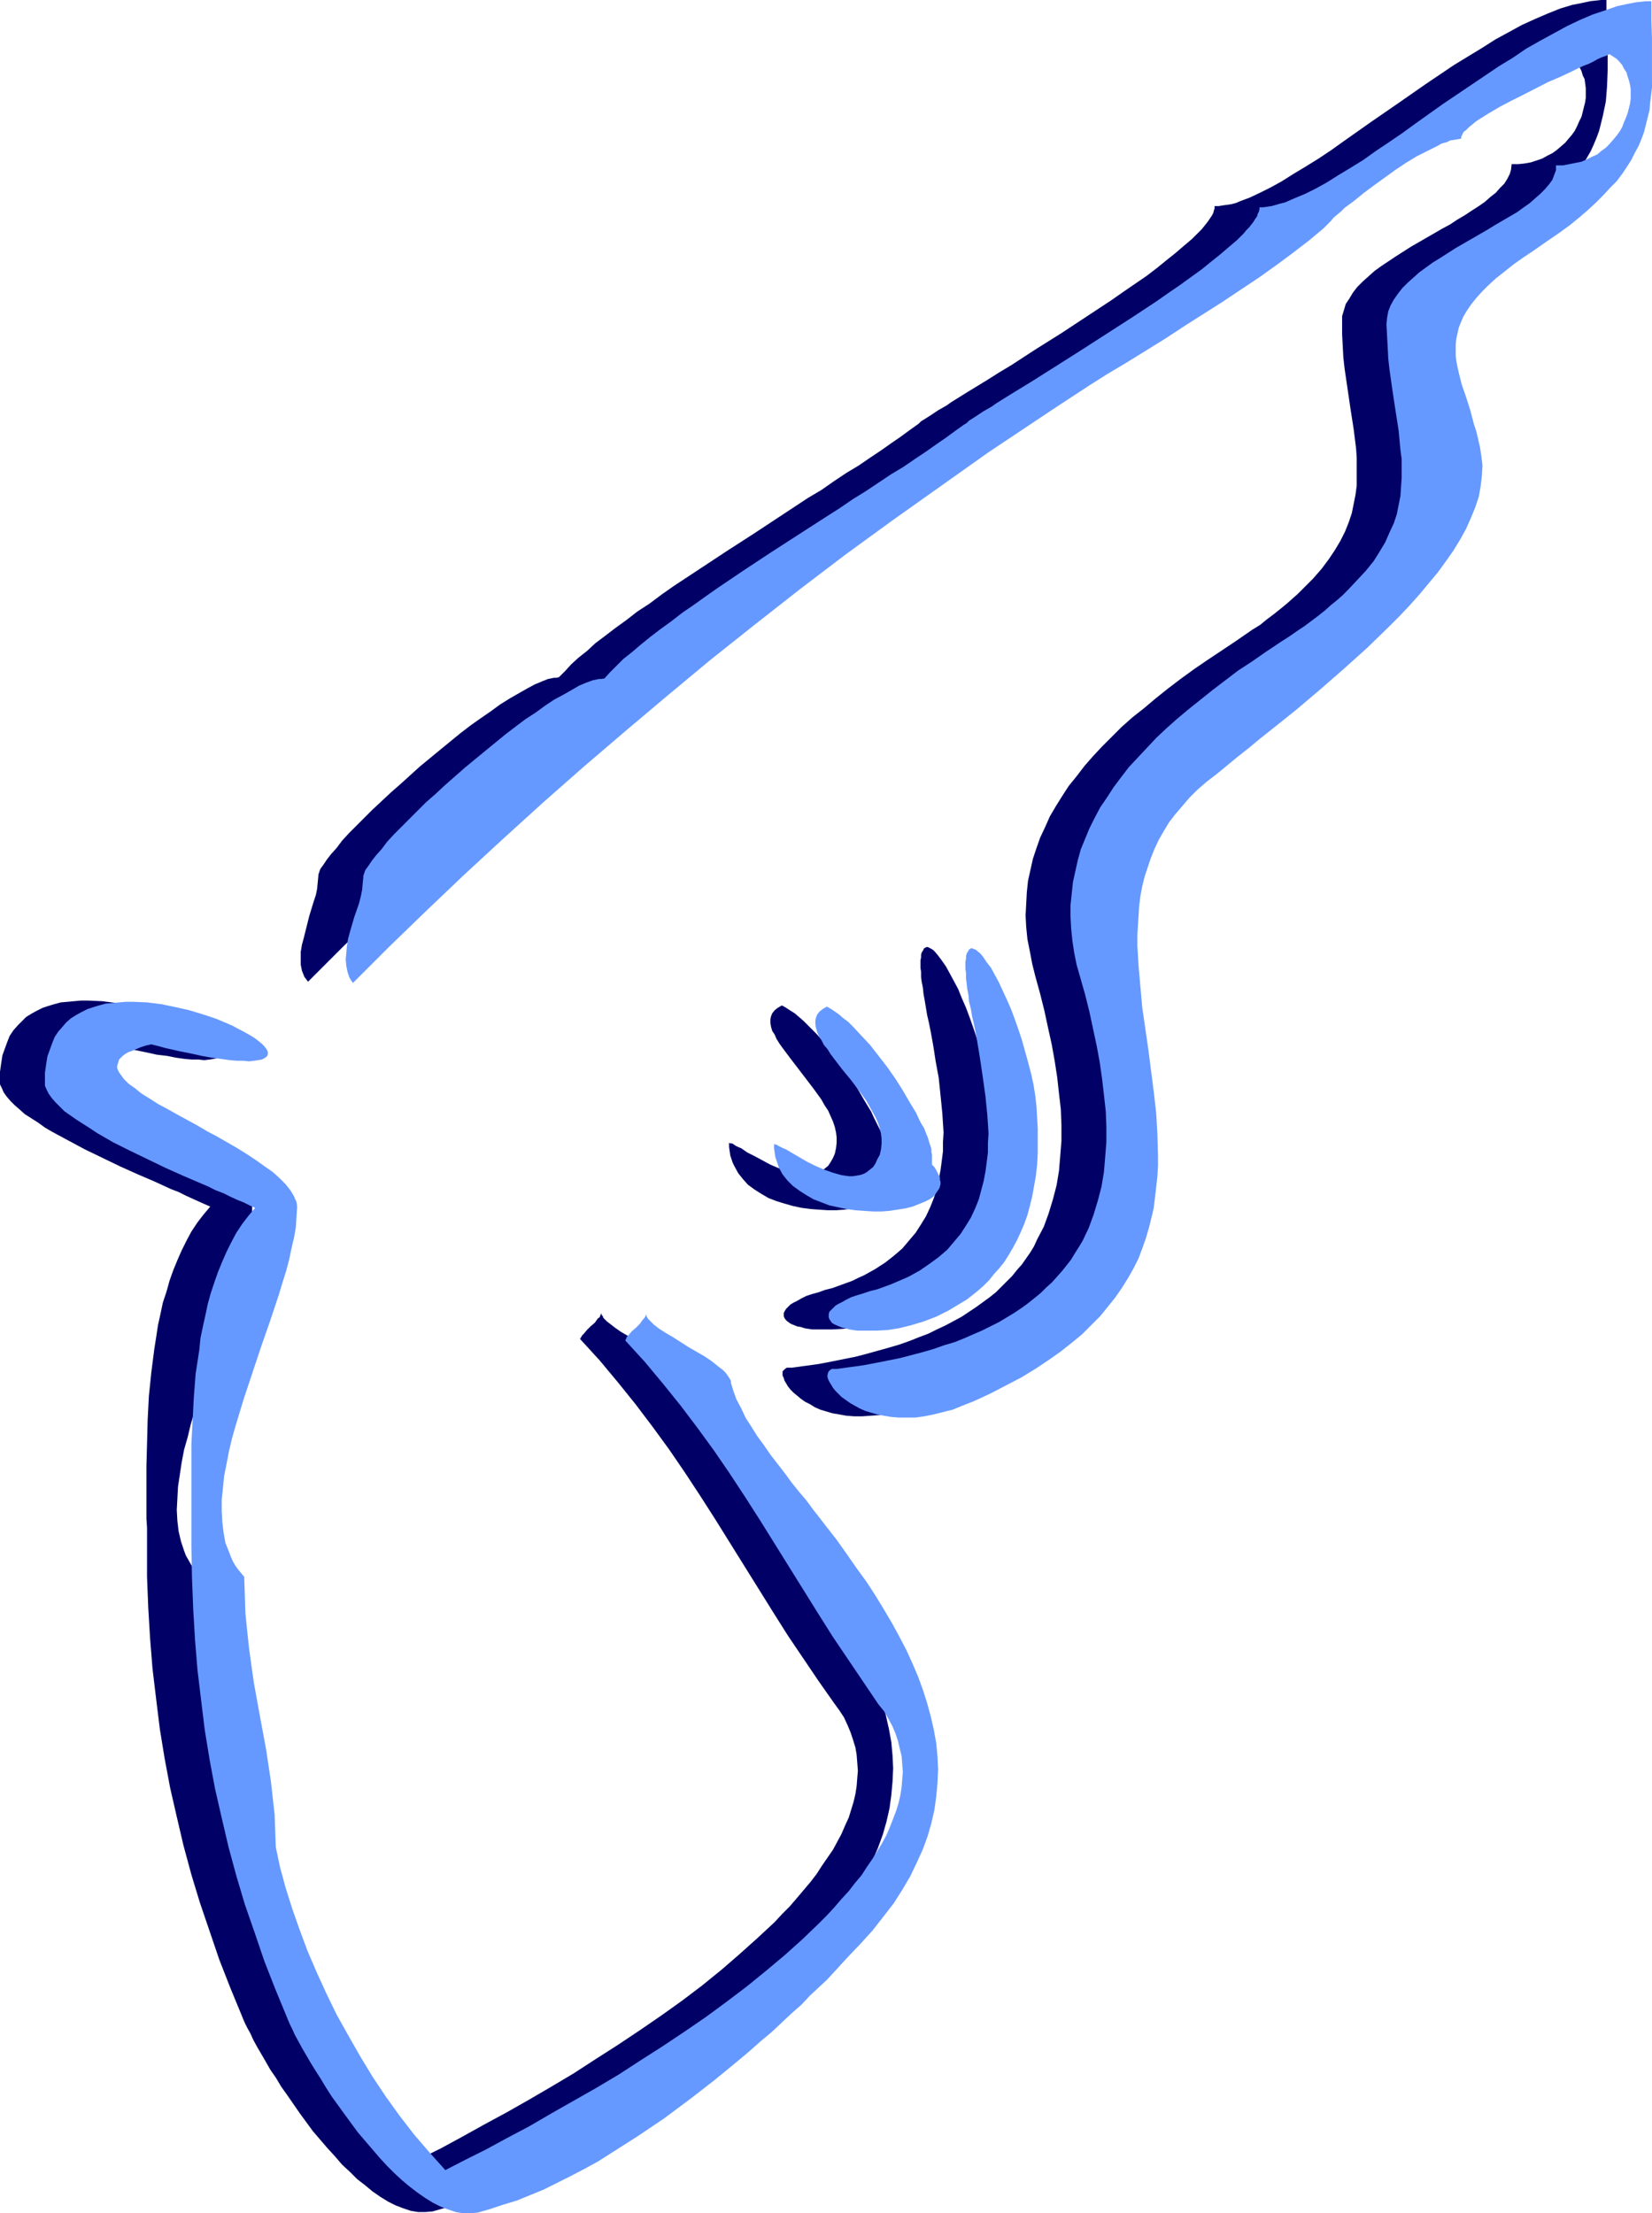
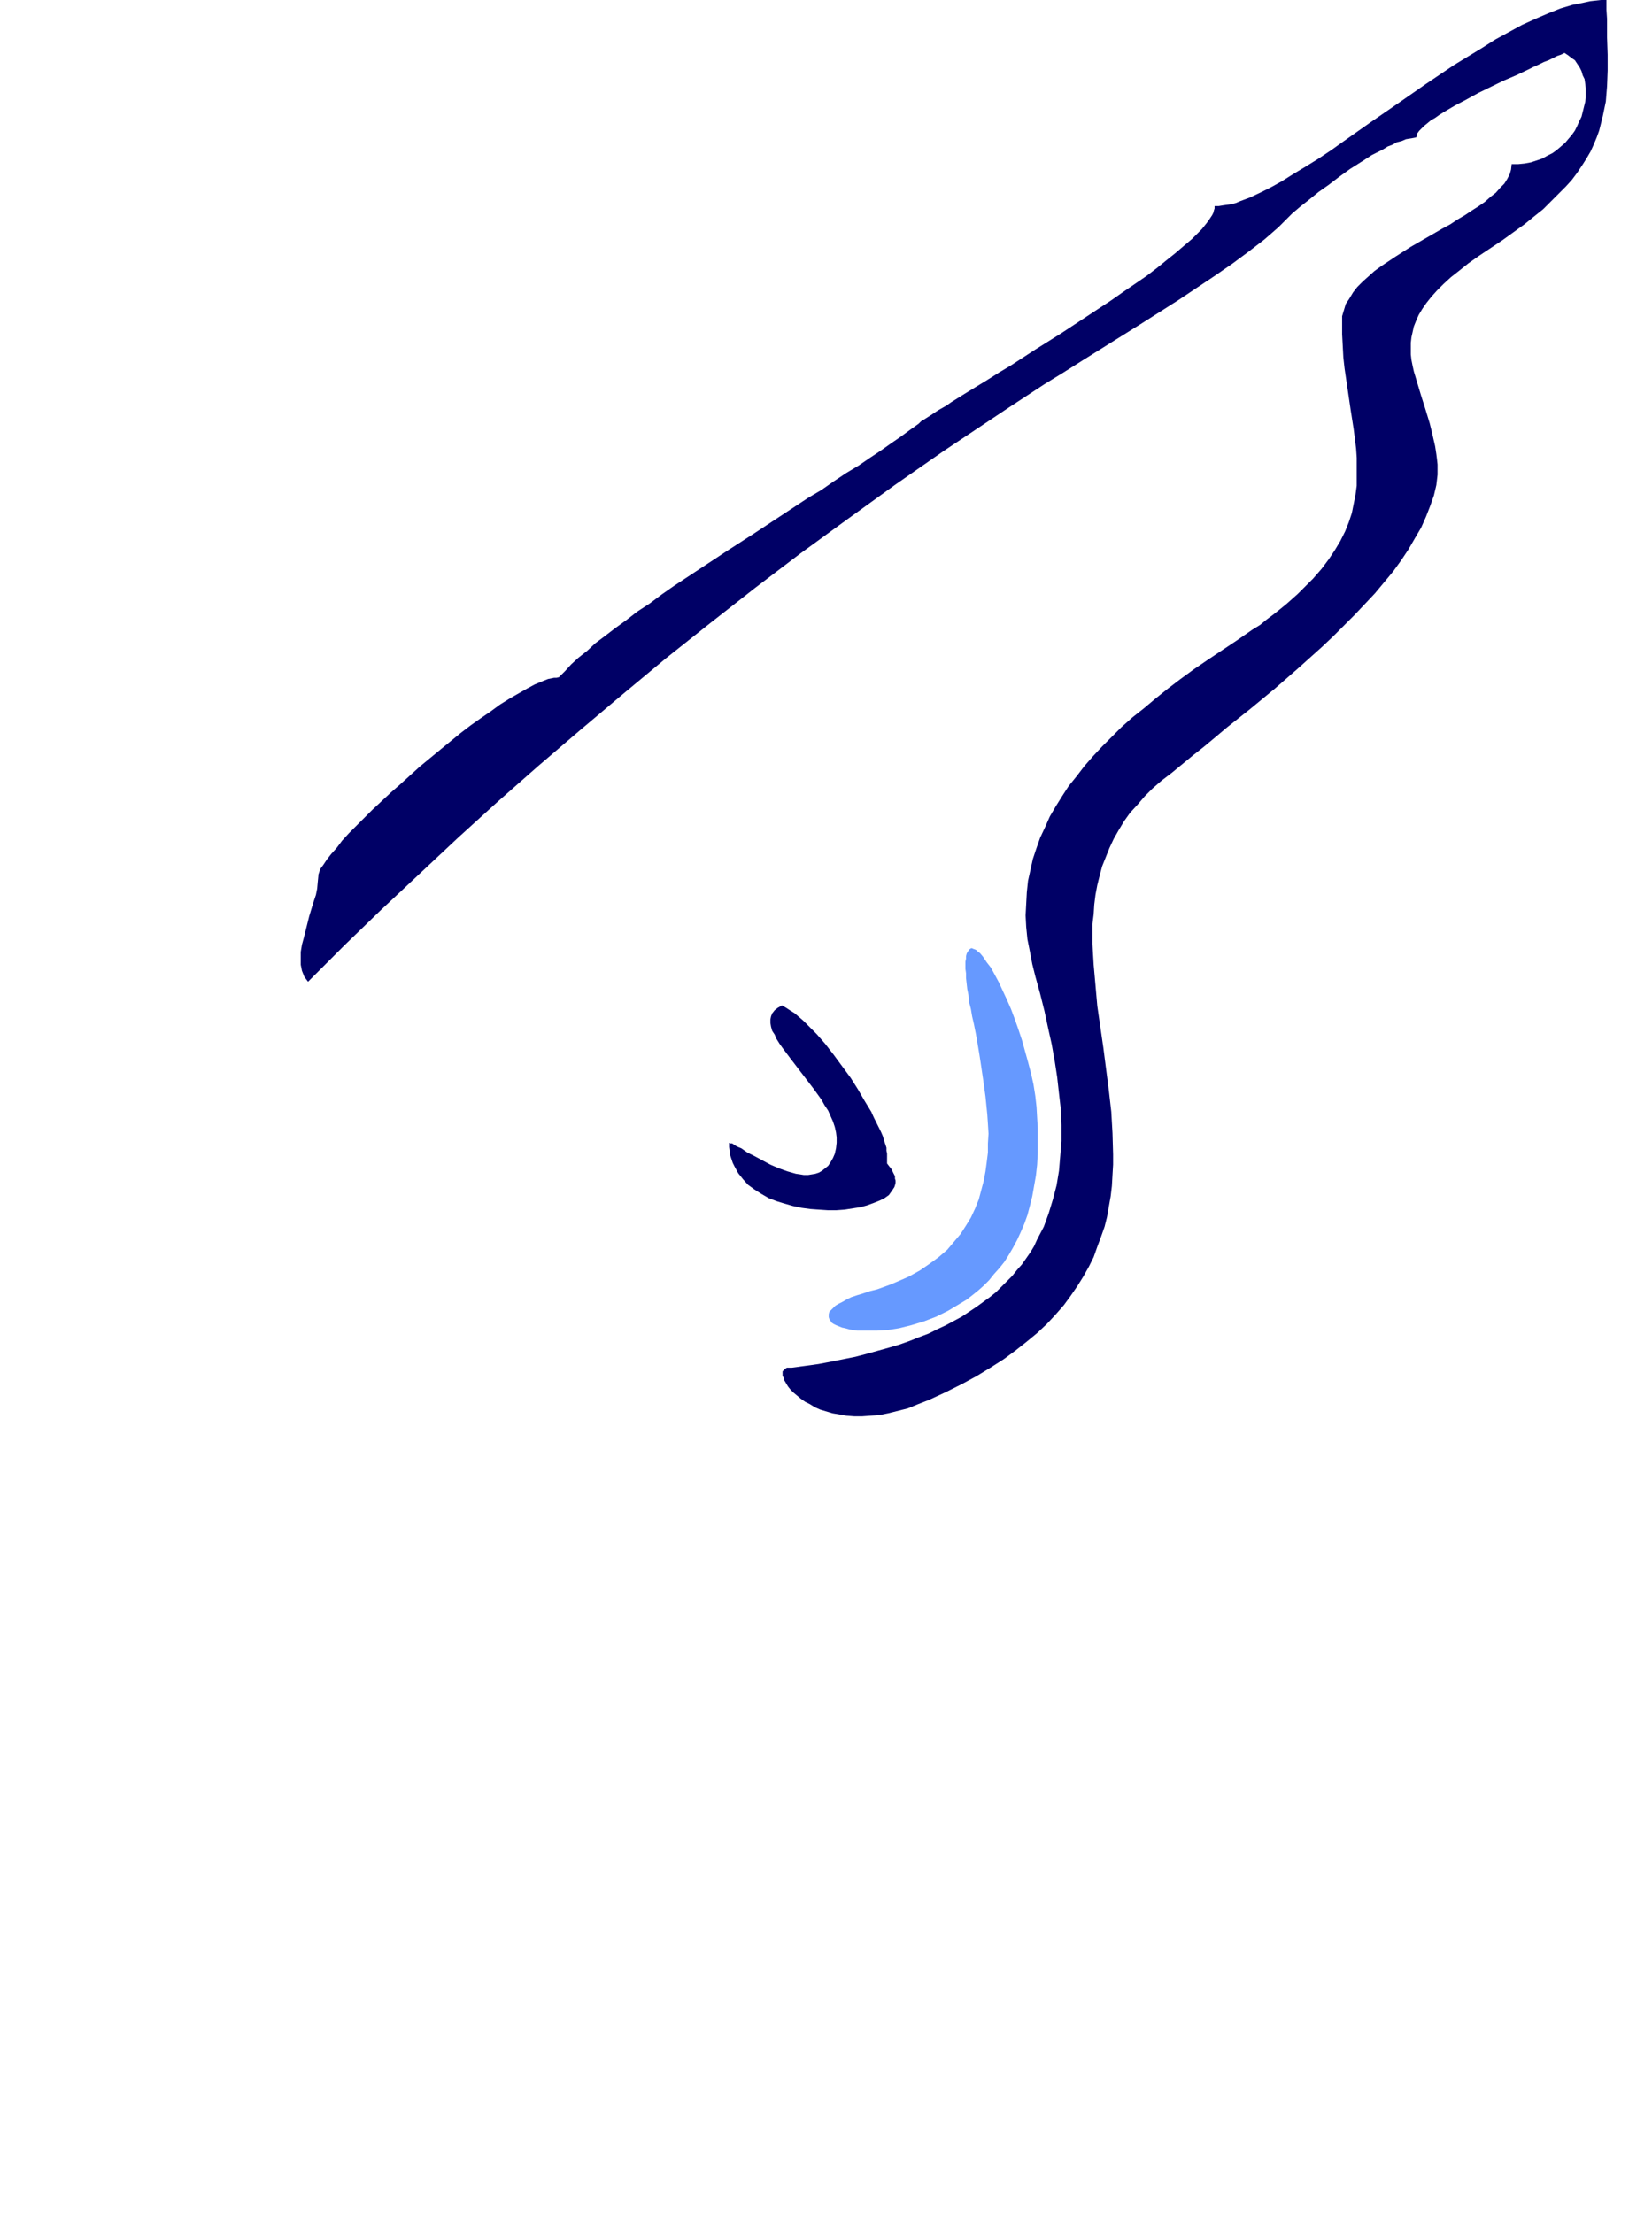
<svg xmlns="http://www.w3.org/2000/svg" xmlns:ns1="http://sodipodi.sourceforge.net/DTD/sodipodi-0.dtd" xmlns:ns2="http://www.inkscape.org/namespaces/inkscape" version="1.0" width="116.227mm" height="155.668mm" id="svg8" ns1:docname="Gun 20.wmf">
  <ns1:namedview id="namedview8" pagecolor="#ffffff" bordercolor="#000000" borderopacity="0.25" ns2:showpageshadow="2" ns2:pageopacity="0.0" ns2:pagecheckerboard="0" ns2:deskcolor="#d1d1d1" ns2:document-units="mm" />
  <defs id="defs1">
    <pattern id="WMFhbasepattern" patternUnits="userSpaceOnUse" width="6" height="6" x="0" y="0" />
  </defs>
  <path style="fill:#000066;fill-opacity:1;fill-rule:evenodd;stroke:none" d="m 148.636,180.013 -0.646,0.162 h -0.646 l -1.616,0.323 -1.616,0.646 -1.939,0.808 -2.1,1.131 -2.262,1.293 -2.262,1.293 -2.585,1.616 -2.423,1.778 -2.585,1.778 -2.747,1.939 -2.747,2.101 -5.332,4.363 -5.493,4.525 -5.17,4.686 -2.585,2.262 -2.423,2.262 -2.423,2.262 -2.262,2.262 -2.1,2.101 -1.939,1.939 -1.777,1.939 -1.454,1.939 -1.454,1.616 -1.131,1.454 -0.969,1.454 -0.485,0.646 -0.323,0.485 -0.162,0.485 -0.162,0.485 -0.162,0.485 v 0.323 l -0.162,1.616 -0.162,1.778 -0.323,1.616 -0.646,1.939 -1.131,3.717 -0.969,3.878 -0.485,1.939 -0.485,1.778 -0.323,1.939 v 1.778 1.616 l 0.323,1.616 0.646,1.616 0.485,0.646 0.485,0.646 9.532,-9.534 9.855,-9.534 10.178,-9.534 10.34,-9.695 10.501,-9.534 10.825,-9.534 11.148,-9.534 11.309,-9.534 11.471,-9.534 11.794,-9.372 11.956,-9.372 12.117,-9.211 12.44,-9.049 12.763,-9.211 12.763,-8.888 13.086,-8.726 4.362,-2.909 4.685,-3.07 4.685,-3.07 5.008,-3.07 4.847,-3.07 5.17,-3.232 5.17,-3.232 5.17,-3.232 10.178,-6.464 4.847,-3.232 4.847,-3.232 4.685,-3.232 4.362,-3.232 4.201,-3.232 3.716,-3.232 0.323,-0.323 0.485,-0.485 0.646,-0.646 0.646,-0.646 0.808,-0.808 0.808,-0.808 0.969,-0.808 1.131,-0.97 2.262,-1.778 2.585,-2.101 2.747,-1.939 2.747,-2.101 2.908,-2.101 3.07,-1.939 2.747,-1.778 2.908,-1.454 1.292,-0.808 1.292,-0.485 1.131,-0.646 1.292,-0.323 1.131,-0.485 0.969,-0.162 0.969,-0.162 0.808,-0.162 0.162,-0.485 0.162,-0.646 0.485,-0.646 0.485,-0.485 0.808,-0.808 0.808,-0.646 0.969,-0.808 1.131,-0.646 1.131,-0.808 1.292,-0.808 2.747,-1.616 3.07,-1.616 3.231,-1.778 6.624,-3.232 3.393,-1.454 3.07,-1.454 1.616,-0.808 1.454,-0.646 1.292,-0.646 1.292,-0.485 1.292,-0.646 0.969,-0.485 0.969,-0.323 0.969,-0.485 0.969,0.646 0.808,0.646 0.969,0.646 0.646,0.97 0.646,0.97 0.485,0.97 0.323,1.131 0.485,0.97 0.162,1.131 0.162,1.293 v 1.293 1.293 l -0.162,1.131 -0.323,1.293 -0.323,1.293 -0.323,1.293 -0.646,1.293 -0.485,1.131 -0.646,1.293 -0.808,1.131 -0.969,1.131 -0.808,0.97 -1.131,0.97 -1.131,0.97 -1.131,0.808 -1.292,0.646 -1.454,0.808 -1.454,0.485 -1.454,0.485 -1.777,0.323 -1.616,0.162 h -1.777 l -0.162,1.454 -0.323,1.131 -0.646,1.293 -0.808,1.293 -1.131,1.131 -1.131,1.293 -1.454,1.131 -1.454,1.293 -1.616,1.131 -1.777,1.131 -1.939,1.293 -1.939,1.131 -1.939,1.293 -2.1,1.131 -4.201,2.424 -4.201,2.424 -4.039,2.585 -1.939,1.293 -1.939,1.293 -1.777,1.293 -1.616,1.454 -1.454,1.293 -1.454,1.454 -1.131,1.454 -0.969,1.616 -0.969,1.454 -0.485,1.616 -0.485,1.616 v 1.778 3.07 l 0.162,3.07 0.162,3.07 0.323,2.909 0.808,5.494 0.808,5.494 0.808,5.171 0.646,5.171 0.162,2.424 v 2.585 2.424 2.424 l -0.323,2.424 -0.485,2.424 -0.485,2.424 -0.808,2.424 -0.969,2.424 -1.292,2.585 -1.454,2.424 -1.616,2.424 -1.939,2.585 -2.262,2.585 -2.585,2.585 -1.454,1.454 -1.454,1.293 -1.454,1.293 -1.777,1.454 -1.616,1.293 -1.939,1.454 -1.777,1.454 -2.1,1.293 -2.1,1.454 -2.1,1.454 -3.877,2.585 -3.877,2.585 -3.554,2.424 -3.554,2.585 -3.393,2.585 -3.231,2.585 -3.07,2.585 -3.07,2.424 -2.908,2.585 -2.585,2.585 -2.585,2.585 -2.423,2.585 -2.262,2.585 -2.1,2.747 -2.1,2.585 -1.777,2.747 -1.616,2.585 -1.616,2.747 -1.292,2.909 -1.292,2.747 -0.969,2.747 -0.969,2.909 -0.646,2.909 -0.646,2.909 -0.323,3.07 -0.162,3.07 -0.162,3.07 0.162,3.07 0.323,3.232 0.646,3.232 0.646,3.393 0.808,3.232 1.292,4.686 1.131,4.525 0.969,4.525 0.969,4.363 0.808,4.525 0.646,4.201 0.485,4.363 0.485,4.201 0.162,4.201 v 4.201 l -0.323,4.04 -0.323,3.878 -0.646,3.878 -0.969,3.717 -1.131,3.717 -1.292,3.555 -1.777,3.393 -0.808,1.778 -0.969,1.616 -1.131,1.616 -1.131,1.616 -1.292,1.454 -1.292,1.616 -1.454,1.454 -1.454,1.454 -1.454,1.454 -1.616,1.293 -1.777,1.293 -1.777,1.293 -1.939,1.293 -1.939,1.293 -2.1,1.131 -2.1,1.131 -2.423,1.131 -2.262,1.131 -2.585,0.97 -2.423,0.97 -2.747,0.97 -2.747,0.808 -2.908,0.808 -2.908,0.808 -3.07,0.808 -3.231,0.646 -3.231,0.646 -3.393,0.646 -3.554,0.485 -3.554,0.485 h -0.808 -0.485 l -0.485,0.323 -0.323,0.323 -0.323,0.323 v 0.485 0.646 l 0.323,0.646 0.162,0.646 0.485,0.808 0.485,0.808 0.646,0.808 0.808,0.808 0.969,0.808 0.969,0.808 1.131,0.808 1.292,0.646 1.292,0.808 1.454,0.646 1.616,0.485 1.616,0.485 1.939,0.323 1.777,0.323 2.1,0.162 h 2.1 l 2.262,-0.162 2.262,-0.162 2.423,-0.485 2.585,-0.646 2.585,-0.646 2.747,-1.131 2.908,-1.131 4.524,-2.101 4.201,-2.101 3.877,-2.101 3.716,-2.262 3.554,-2.262 3.07,-2.262 3.07,-2.424 2.747,-2.262 2.585,-2.424 2.262,-2.424 2.262,-2.585 1.777,-2.424 1.777,-2.585 1.616,-2.585 1.454,-2.585 1.292,-2.585 0.969,-2.747 0.969,-2.585 0.969,-2.747 0.646,-2.585 0.485,-2.747 0.485,-2.747 0.323,-2.747 0.162,-2.909 0.162,-2.747 v -2.747 l -0.162,-5.656 -0.323,-5.656 -0.646,-5.656 -1.454,-11.311 -1.616,-11.15 -0.485,-5.494 -0.485,-5.494 -0.323,-5.494 v -2.585 -2.747 l 0.323,-2.585 0.162,-2.585 0.323,-2.585 0.485,-2.585 0.646,-2.585 0.646,-2.424 0.969,-2.424 0.969,-2.424 1.131,-2.424 1.292,-2.262 1.454,-2.424 1.616,-2.262 1.939,-2.101 1.939,-2.262 2.1,-2.101 2.423,-2.101 2.747,-2.101 2.747,-2.262 2.747,-2.262 3.07,-2.424 2.908,-2.424 3.07,-2.585 6.301,-5.009 6.462,-5.332 6.301,-5.494 6.301,-5.656 2.908,-2.747 2.908,-2.909 2.908,-2.909 2.747,-2.909 2.585,-2.747 2.423,-2.909 2.423,-2.909 2.1,-2.909 1.939,-2.909 1.777,-3.07 1.616,-2.747 1.292,-2.909 1.131,-2.909 0.969,-2.747 0.646,-2.747 0.323,-2.747 v -2.747 l -0.162,-1.454 -0.162,-1.293 -0.323,-2.101 -0.485,-2.101 -0.485,-2.101 -0.485,-1.939 -1.131,-3.717 -1.131,-3.555 -0.969,-3.232 -0.969,-3.232 -0.323,-1.454 -0.323,-1.616 -0.162,-1.454 v -1.454 -1.616 l 0.162,-1.454 0.323,-1.454 0.323,-1.454 0.646,-1.616 0.646,-1.454 0.969,-1.616 1.131,-1.616 1.292,-1.616 1.454,-1.616 1.777,-1.778 1.939,-1.778 2.262,-1.778 2.423,-1.939 2.747,-1.939 2.908,-1.939 3.393,-2.262 2.908,-2.101 2.908,-2.101 2.585,-2.101 2.423,-1.939 2.1,-2.101 1.939,-1.939 1.939,-1.939 1.616,-1.778 1.454,-1.939 1.292,-1.939 1.131,-1.778 1.131,-1.939 0.808,-1.778 0.808,-1.939 0.646,-1.778 0.485,-1.939 0.485,-1.939 0.808,-3.878 0.323,-4.04 0.162,-4.201 V 14.543 L 427.328,9.857 V 5.009 L 427.167,2.585 V 0 h -1.454 l -1.454,0.162 -1.454,0.162 -1.454,0.323 -3.231,0.646 -3.231,0.97 -3.231,1.293 -3.393,1.454 -3.554,1.616 -3.554,1.939 -3.554,1.939 -3.554,2.262 -3.716,2.262 -3.716,2.262 -7.432,5.009 -7.432,5.171 -7.27,5.009 -7.109,5.009 -3.393,2.424 -3.393,2.262 -3.393,2.101 -3.231,1.939 -3.07,1.939 -2.908,1.616 -2.908,1.454 -2.747,1.293 -2.585,0.97 -1.131,0.485 -1.292,0.323 -1.131,0.162 -1.131,0.162 -0.969,0.162 h -1.131 v 0.646 l -0.162,0.485 -0.162,0.646 -0.323,0.646 -0.969,1.454 -0.485,0.646 -0.646,0.808 -0.646,0.808 -0.808,0.808 -1.777,1.778 -2.1,1.778 -2.262,1.939 -2.423,1.939 -2.585,2.101 -2.747,2.101 -3.07,2.101 -3.07,2.101 -3.231,2.262 -6.624,4.363 -6.624,4.363 -6.947,4.363 -6.462,4.201 -3.231,1.939 -3.07,1.939 -2.908,1.778 -2.908,1.778 -2.585,1.616 -1.292,0.808 -1.131,0.808 -2.262,1.293 -1.939,1.293 -1.777,1.131 -0.808,0.485 -0.646,0.646 -2.262,1.616 -2.423,1.778 -2.585,1.778 -2.747,1.939 -2.908,1.939 -3.07,2.101 -3.231,1.939 -3.393,2.262 -3.231,2.262 -3.554,2.101 -7.109,4.686 -7.109,4.686 -7.27,4.686 -7.109,4.686 -7.109,4.686 -3.231,2.262 -3.231,2.424 -3.231,2.101 -2.908,2.262 -2.908,2.101 -2.747,2.101 -2.585,1.939 -2.262,2.101 -2.262,1.778 -1.939,1.778 -1.616,1.778 z" id="path1" />
-   <path style="fill:#000066;fill-opacity:1;fill-rule:evenodd;stroke:none" d="m 39.098,410.926 v 8.241 l 0.323,8.241 0.485,8.08 0.646,8.08 0.969,8.08 0.969,7.918 1.292,7.918 1.454,7.756 1.777,7.756 1.777,7.595 2.1,7.756 2.262,7.433 2.585,7.595 2.585,7.595 2.908,7.433 3.07,7.433 0.323,0.808 0.485,1.131 0.646,1.293 0.808,1.454 0.808,1.778 0.969,1.778 1.131,1.939 1.131,1.939 1.292,2.262 1.454,2.101 1.454,2.424 1.616,2.262 3.231,4.686 3.554,4.848 3.877,4.525 1.939,2.101 1.939,2.262 2.1,1.939 1.939,1.939 2.1,1.616 1.939,1.616 2.1,1.454 2.1,1.293 1.939,0.97 2.1,0.808 1.939,0.646 1.939,0.323 h 1.939 l 1.939,-0.162 3.393,-0.97 3.554,-1.131 3.393,-1.131 3.716,-1.454 3.554,-1.454 3.554,-1.778 3.554,-1.778 3.716,-1.939 3.554,-1.939 3.554,-2.262 3.554,-2.262 3.554,-2.262 6.947,-4.686 6.947,-5.171 6.624,-5.009 6.139,-5.171 3.07,-2.585 2.908,-2.585 2.908,-2.424 2.747,-2.585 2.585,-2.424 2.585,-2.262 2.423,-2.424 2.262,-2.101 1.939,-2.101 2.1,-2.101 1.777,-1.939 1.616,-1.778 3.554,-3.717 3.231,-3.555 2.908,-3.717 2.747,-3.555 2.262,-3.555 2.1,-3.555 1.777,-3.555 1.616,-3.717 1.292,-3.555 0.969,-3.393 0.808,-3.555 0.485,-3.555 0.323,-3.555 0.162,-3.555 -0.162,-3.393 -0.323,-3.555 -0.646,-3.555 -0.808,-3.555 -0.808,-3.393 -1.292,-3.717 -1.292,-3.393 -1.454,-3.555 -1.616,-3.717 -1.939,-3.555 -1.939,-3.555 -2.1,-3.555 -2.262,-3.717 -2.423,-3.717 -2.423,-3.555 -2.747,-3.717 -2.747,-3.717 -2.747,-3.878 -1.616,-2.101 -1.777,-2.262 -1.939,-2.424 -1.777,-2.262 -3.877,-4.848 -3.877,-5.009 -1.777,-2.585 -1.616,-2.424 -1.616,-2.585 -1.454,-2.424 -1.454,-2.262 -0.969,-2.262 -0.969,-2.262 -0.646,-2.262 v -0.485 l -0.323,-0.485 -0.162,-0.646 -0.485,-0.485 -0.485,-0.646 -0.646,-0.646 -1.454,-1.131 -1.616,-1.293 -1.939,-1.293 -4.201,-2.424 -4.039,-2.585 -1.939,-1.131 -1.616,-1.131 -1.454,-1.131 -0.646,-0.485 -0.485,-0.485 -0.485,-0.485 -0.162,-0.485 -0.323,-0.323 v -0.485 l -0.162,0.323 -0.162,0.323 -0.162,0.485 -0.485,0.323 -0.808,1.131 -1.131,0.97 -0.969,0.97 -0.808,0.97 -0.485,0.485 -0.162,0.323 -0.323,0.485 v 0.162 l 5.17,5.656 4.847,5.817 4.685,5.817 4.524,5.979 4.362,5.979 4.201,6.14 4.039,6.14 4.039,6.302 7.755,12.443 7.755,12.443 3.877,6.14 4.039,5.979 4.039,5.979 4.201,5.979 1.292,1.778 1.292,1.939 0.969,2.101 0.808,1.939 0.646,1.939 0.646,2.101 0.323,1.939 0.162,2.101 0.162,2.101 -0.162,1.939 -0.162,2.101 -0.323,2.101 -0.485,2.101 -0.646,2.101 -0.646,2.101 -0.969,2.101 -0.969,2.262 -1.131,2.101 -1.131,2.101 -1.454,2.101 -1.454,2.101 -1.454,2.262 -1.616,2.101 -1.777,2.101 -1.777,2.101 -1.939,2.262 -2.1,2.101 -1.939,2.101 -4.524,4.201 -4.685,4.201 -4.847,4.201 -5.17,4.201 -5.332,4.04 -5.655,4.04 -5.655,3.878 -5.816,3.878 -5.816,3.717 -5.978,3.878 -5.978,3.555 -5.816,3.393 -5.978,3.393 -5.978,3.232 -5.816,3.232 -5.655,3.07 -5.493,2.747 -5.332,2.747 -4.201,-4.686 -4.039,-4.686 -3.877,-5.009 -3.716,-5.171 -3.393,-5.332 -3.393,-5.333 -3.231,-5.656 -3.07,-5.494 -2.747,-5.656 -2.585,-5.656 -2.423,-5.656 -2.1,-5.656 -1.939,-5.494 -1.777,-5.656 -1.454,-5.333 -1.131,-5.332 -0.162,-4.363 -0.162,-4.363 -0.485,-4.363 -0.485,-4.363 -1.292,-8.564 -1.616,-8.726 -1.454,-8.888 -0.808,-4.525 -0.646,-4.686 -0.485,-4.525 -0.323,-4.848 -0.323,-4.848 -0.162,-4.848 -0.808,-0.97 -0.808,-0.97 -0.646,-1.131 -0.646,-1.131 -0.646,-1.131 -0.485,-1.293 -0.808,-2.424 -0.646,-2.747 -0.323,-2.747 -0.162,-2.909 0.162,-3.07 0.162,-3.07 0.485,-3.232 0.485,-3.232 0.646,-3.393 0.969,-3.393 0.808,-3.393 2.1,-6.948 4.685,-14.058 2.423,-6.948 1.131,-3.393 1.131,-3.393 0.969,-3.232 0.969,-3.07 0.808,-3.07 0.808,-3.07 0.485,-2.909 0.485,-2.747 0.323,-2.424 v -2.585 -0.808 l -0.162,-0.808 -0.162,-0.646 -0.485,-0.808 -0.485,-0.808 -0.485,-0.808 -1.292,-1.616 -1.616,-1.616 -1.777,-1.616 -2.1,-1.454 -2.262,-1.616 -2.423,-1.616 -2.585,-1.616 -5.332,-3.07 -2.747,-1.454 -2.747,-1.616 -5.493,-2.909 -2.423,-1.454 -2.423,-1.293 -2.262,-1.454 -2.1,-1.293 -1.939,-1.454 -1.454,-1.131 -1.292,-1.293 -0.485,-0.646 -0.485,-0.646 -0.323,-0.485 -0.323,-0.646 -0.162,-0.646 v -0.485 l 0.162,-0.485 0.162,-0.485 0.162,-0.646 0.485,-0.485 0.485,-0.485 0.646,-0.485 0.808,-0.485 0.969,-0.323 1.131,-0.485 1.131,-0.485 1.454,-0.485 1.454,-0.323 1.939,0.485 1.777,0.485 3.554,0.808 3.231,0.646 2.908,0.646 2.747,0.323 2.423,0.485 2.262,0.323 1.939,0.162 h 1.777 l 1.454,0.162 1.454,-0.162 0.969,-0.162 0.969,-0.162 0.646,-0.323 0.485,-0.323 0.323,-0.323 0.162,-0.485 v -0.485 l -0.162,-0.485 -0.323,-0.485 -0.485,-0.646 -0.646,-0.646 -0.646,-0.646 -0.969,-0.646 -0.969,-0.646 -1.131,-0.646 -1.131,-0.646 -1.292,-0.646 -1.454,-0.808 -1.454,-0.646 -3.07,-1.293 -3.393,-1.131 -3.554,-1.131 -3.877,-0.808 -3.716,-0.808 -3.877,-0.485 -3.716,-0.162 h -1.939 l -1.777,0.162 -1.777,0.162 -1.777,0.162 -1.777,0.485 -1.616,0.485 -1.454,0.485 -1.616,0.808 -1.454,0.808 -1.292,0.808 -1.131,1.131 -1.131,1.131 -1.131,1.293 -0.969,1.454 -0.646,1.616 -0.646,1.778 -0.646,1.778 -0.323,2.101 L 0,284.885 v 2.262 1.131 l 0.485,0.97 0.485,1.131 0.808,1.131 0.969,1.131 1.131,1.131 1.292,1.131 1.454,1.293 1.777,1.131 1.777,1.131 1.777,1.293 1.939,1.131 4.201,2.262 4.524,2.424 4.685,2.262 4.685,2.262 4.685,2.101 4.524,1.939 2.1,0.97 2.1,0.97 2.1,0.808 1.939,0.97 1.777,0.808 1.777,0.808 1.454,0.646 1.454,0.646 -1.777,2.101 -1.616,2.101 -1.616,2.424 -1.292,2.424 -1.292,2.585 -1.131,2.585 -1.131,2.747 -0.969,2.747 -0.808,2.909 -0.969,2.909 -0.646,3.07 -0.646,2.909 -0.485,3.232 -0.485,3.07 -0.808,6.302 -0.646,6.302 -0.323,6.302 -0.162,6.302 -0.162,5.979 v 8.564 2.747 2.585 l 0.162,2.424 z" id="path2" />
  <path style="fill:#000066;fill-opacity:1;fill-rule:evenodd;stroke:none" d="m 235.879,306.7 -0.162,-0.808 v -0.808 l -0.323,-0.97 -0.323,-0.97 -0.323,-1.131 -0.485,-1.131 -0.646,-1.293 -0.646,-1.293 -0.646,-1.293 -0.646,-1.454 -1.777,-2.909 -1.777,-3.07 -1.939,-3.07 -2.262,-3.07 -2.262,-3.07 -2.262,-2.909 -2.262,-2.585 -2.423,-2.424 -1.131,-1.131 -1.131,-0.97 -1.131,-0.97 -1.292,-0.808 -0.969,-0.646 -1.131,-0.646 -1.131,0.646 -0.808,0.646 -0.646,0.808 -0.323,0.808 -0.162,0.808 v 0.97 l 0.162,0.97 0.323,1.131 0.646,0.97 0.485,1.131 0.808,1.293 0.808,1.131 0.969,1.293 0.969,1.293 2.1,2.747 2.1,2.747 2.1,2.747 2.1,2.909 0.808,1.454 0.969,1.454 0.646,1.454 0.646,1.454 0.485,1.454 0.323,1.454 0.162,1.293 v 1.454 l -0.162,1.454 -0.323,1.454 -0.485,1.131 -0.646,1.131 -0.646,0.97 -0.808,0.646 -0.808,0.646 -0.808,0.485 -0.969,0.323 -0.969,0.162 -0.969,0.162 h -1.131 l -0.969,-0.162 -1.131,-0.162 -2.262,-0.646 -2.262,-0.808 -2.262,-0.97 -2.1,-1.131 -2.1,-1.131 -1.939,-0.97 -1.616,-1.131 -0.808,-0.323 -0.646,-0.323 -0.485,-0.323 -0.485,-0.323 h -0.485 l -0.323,-0.162 v 1.131 l 0.162,1.131 0.162,1.131 0.323,0.97 0.323,0.97 0.485,0.97 0.969,1.778 1.292,1.616 1.292,1.454 1.777,1.293 1.777,1.131 1.939,1.131 2.1,0.808 2.1,0.646 2.262,0.646 2.262,0.485 2.423,0.323 2.262,0.162 2.423,0.162 h 2.1 l 2.262,-0.162 2.1,-0.323 2.1,-0.323 1.777,-0.485 1.777,-0.646 1.616,-0.646 1.292,-0.646 1.131,-0.808 0.808,-1.131 0.646,-0.97 0.162,-0.485 0.162,-0.646 v -0.646 l -0.162,-0.485 v -0.646 l -0.323,-0.646 -0.323,-0.646 -0.323,-0.646 -0.646,-0.808 -0.485,-0.646 z" id="path3" />
-   <path style="fill:#000066;fill-opacity:1;fill-rule:evenodd;stroke:none" d="m 263.99,299.59 v -2.747 l -0.323,-2.909 -0.323,-2.909 -0.485,-3.07 -0.646,-2.909 -0.646,-3.07 -0.808,-2.909 -0.969,-2.909 -0.969,-2.909 -0.969,-2.747 -0.969,-2.585 -1.131,-2.585 -0.969,-2.424 -1.131,-2.101 -1.131,-2.101 -0.969,-1.778 -1.131,-1.616 -0.969,-1.293 -0.808,-0.97 -0.485,-0.485 -0.485,-0.323 -0.323,-0.162 -0.323,-0.162 -0.323,-0.162 h -0.323 l -0.323,0.162 -0.323,0.162 -0.162,0.323 -0.162,0.323 -0.323,0.485 -0.162,0.646 v 0.646 l -0.162,0.808 v 0.97 0.97 l 0.162,1.131 v 1.293 l 0.162,1.293 0.323,1.616 0.162,1.616 0.323,1.778 0.323,1.939 0.323,1.939 0.485,2.101 0.485,2.424 0.323,1.778 0.323,1.778 0.323,2.101 0.323,2.101 0.808,4.363 0.485,4.686 0.485,4.848 0.162,2.585 0.162,2.424 -0.162,2.585 v 2.424 l -0.323,2.585 -0.323,2.424 -0.485,2.585 -0.485,2.424 -0.808,2.424 -0.969,2.424 -1.131,2.424 -1.292,2.101 -1.454,2.262 -1.777,2.101 -1.777,2.101 -2.262,1.939 -2.262,1.778 -2.747,1.778 -2.908,1.616 -1.454,0.646 -1.616,0.808 -1.777,0.646 -1.777,0.646 -1.777,0.646 -1.939,0.485 -1.777,0.646 -1.777,0.485 -1.454,0.485 -1.292,0.646 -1.131,0.646 -0.969,0.485 -0.808,0.485 -0.646,0.646 -0.485,0.485 -0.323,0.485 -0.323,0.646 v 0.485 0.323 l 0.162,0.485 0.323,0.485 0.323,0.323 0.646,0.485 0.485,0.323 0.808,0.323 0.808,0.323 0.969,0.162 0.969,0.323 0.969,0.162 1.131,0.162 h 1.292 1.292 2.747 l 2.908,-0.162 3.07,-0.485 3.07,-0.808 3.231,-0.97 3.393,-1.293 3.231,-1.616 1.616,-0.97 1.616,-0.97 1.616,-0.97 1.616,-1.131 1.454,-1.293 1.454,-1.293 1.454,-1.454 1.454,-1.616 1.292,-1.616 1.292,-1.616 1.131,-1.778 1.292,-1.939 0.969,-2.101 1.131,-2.101 0.808,-2.262 0.808,-2.262 0.646,-2.585 0.808,-2.424 0.485,-2.747 0.323,-2.747 0.323,-2.909 0.162,-3.232 v -3.07 z" id="path4" />
-   <path style="fill:#6699ff;fill-opacity:1;fill-rule:evenodd;stroke:none" d="m 160.753,180.336 -0.808,0.162 h -0.646 l -1.616,0.323 -1.777,0.646 -1.939,0.808 -1.939,1.131 -2.262,1.293 -2.423,1.293 -2.423,1.616 -2.423,1.778 -2.747,1.778 -2.585,1.939 -2.747,2.101 -5.332,4.363 -5.493,4.525 -5.332,4.686 -2.423,2.262 -2.585,2.262 -2.262,2.262 -2.262,2.262 -2.1,2.101 -1.939,1.939 -1.777,1.939 -1.454,1.939 -1.454,1.616 -1.131,1.454 -0.969,1.454 -0.485,0.646 -0.323,0.485 -0.162,0.485 -0.162,0.485 -0.162,0.485 v 0.323 l -0.162,1.616 -0.162,1.778 -0.323,1.616 -0.485,1.939 -1.292,3.717 -1.131,3.878 -0.485,1.778 -0.323,1.939 -0.162,1.939 -0.162,1.616 0.162,1.778 0.323,1.616 0.485,1.454 0.485,0.808 0.485,0.646 9.532,-9.534 9.855,-9.534 10.178,-9.695 10.34,-9.534 10.501,-9.534 10.825,-9.534 11.148,-9.534 11.309,-9.534 11.471,-9.534 11.794,-9.372 11.956,-9.372 12.117,-9.211 12.44,-9.049 12.763,-9.049 12.763,-9.049 13.086,-8.726 4.362,-2.909 4.685,-3.07 4.685,-3.07 4.847,-3.07 5.17,-3.07 10.178,-6.302 5.17,-3.393 10.178,-6.464 4.847,-3.232 4.847,-3.232 4.524,-3.232 4.362,-3.232 4.201,-3.232 3.877,-3.232 0.323,-0.323 0.485,-0.485 0.646,-0.646 0.646,-0.646 0.646,-0.808 0.969,-0.808 0.969,-0.808 0.969,-0.97 2.423,-1.778 2.585,-2.101 2.585,-1.939 2.908,-2.101 2.908,-2.101 2.908,-1.939 2.908,-1.778 2.908,-1.454 1.292,-0.646 1.292,-0.646 1.131,-0.646 1.292,-0.323 0.969,-0.485 1.131,-0.162 0.969,-0.162 0.808,-0.162 v -0.485 l 0.323,-0.646 0.323,-0.646 0.646,-0.485 0.808,-0.808 0.808,-0.646 0.969,-0.808 0.969,-0.646 1.292,-0.808 1.292,-0.808 2.747,-1.616 3.07,-1.616 3.231,-1.616 6.624,-3.393 3.393,-1.454 3.07,-1.454 1.616,-0.808 1.454,-0.646 1.292,-0.485 1.292,-0.646 1.131,-0.646 1.131,-0.485 0.969,-0.323 0.969,-0.485 0.969,0.646 0.969,0.646 0.646,0.646 0.808,0.97 0.485,0.97 0.646,0.97 0.323,1.131 0.323,0.97 0.323,1.293 0.162,1.131 v 1.131 1.293 l -0.162,1.293 -0.323,1.293 -0.323,1.293 -0.485,1.293 -0.485,1.131 -0.485,1.293 -0.646,1.131 -0.808,1.131 -0.969,1.131 -0.969,1.131 -0.969,0.97 -1.131,0.808 -1.131,0.97 -1.454,0.646 -1.292,0.646 -1.454,0.646 -1.616,0.323 -1.616,0.323 -1.616,0.323 h -1.939 v 1.293 l -0.485,1.293 -0.485,1.293 -0.969,1.293 -0.969,1.131 -1.292,1.293 -1.292,1.131 -1.454,1.293 -1.616,1.131 -1.777,1.293 -1.939,1.131 -1.939,1.131 -1.939,1.131 -2.1,1.293 -4.201,2.424 -4.201,2.424 -4.039,2.585 -2.1,1.293 -1.777,1.293 -1.777,1.293 -1.616,1.454 -1.454,1.293 -1.454,1.454 -1.131,1.454 -1.131,1.616 -0.808,1.454 -0.646,1.616 -0.323,1.778 -0.162,1.616 0.162,3.07 0.162,3.07 0.162,3.07 0.323,2.909 0.808,5.656 0.808,5.333 0.808,5.171 0.485,5.171 0.323,2.424 v 2.585 2.424 l -0.162,2.424 -0.162,2.424 -0.485,2.424 -0.485,2.424 -0.808,2.424 -1.131,2.424 -1.131,2.585 -1.454,2.424 -1.616,2.585 -2.1,2.585 -2.262,2.424 -2.423,2.585 -1.454,1.454 -1.454,1.293 -1.616,1.293 -1.616,1.454 -1.616,1.293 -1.939,1.454 -1.939,1.454 -1.939,1.293 -2.1,1.454 -2.262,1.454 -3.877,2.585 -3.716,2.585 -3.716,2.424 -3.393,2.585 -3.393,2.585 -3.231,2.585 -3.231,2.585 -2.908,2.424 -2.908,2.585 -2.747,2.585 -2.423,2.585 -2.423,2.585 -2.423,2.585 -2.1,2.747 -1.939,2.585 -1.777,2.747 -1.777,2.585 -1.454,2.747 -1.454,2.909 -1.131,2.747 -1.131,2.747 -0.808,2.909 -0.646,2.909 -0.646,2.909 -0.323,3.07 -0.323,3.07 v 3.07 l 0.162,3.07 0.323,3.232 0.485,3.232 0.646,3.232 0.969,3.393 1.292,4.525 1.131,4.525 0.969,4.525 0.969,4.525 0.808,4.363 0.646,4.525 0.485,4.201 0.485,4.363 0.162,4.04 v 4.201 l -0.323,4.04 -0.323,3.878 -0.646,3.878 -0.969,3.717 -1.131,3.717 -1.292,3.555 -1.616,3.393 -0.969,1.616 -1.131,1.778 -0.969,1.616 -1.131,1.454 -1.292,1.616 -1.292,1.454 -1.454,1.616 -1.454,1.293 -1.454,1.454 -1.777,1.454 -1.616,1.293 -1.777,1.293 -1.939,1.293 -4.039,2.424 -2.262,1.131 -2.262,1.131 -2.262,0.97 -2.585,1.131 -2.423,0.97 -2.747,0.808 -2.747,0.97 -2.747,0.808 -3.07,0.808 -3.07,0.808 -3.231,0.646 -3.231,0.646 -3.393,0.646 -3.554,0.485 -3.554,0.485 h -0.808 -0.485 l -0.485,0.323 -0.323,0.323 -0.162,0.323 -0.162,0.646 v 0.485 l 0.162,0.646 0.323,0.646 0.485,0.808 0.485,0.808 0.646,0.808 0.808,0.808 0.808,0.808 1.131,0.808 1.131,0.808 1.131,0.646 1.454,0.808 1.454,0.646 1.616,0.485 1.616,0.485 1.777,0.323 1.939,0.323 1.939,0.162 h 2.262 2.262 l 2.262,-0.323 2.423,-0.485 2.585,-0.646 2.585,-0.646 2.747,-1.131 2.908,-1.131 4.524,-2.101 4.039,-2.101 4.039,-2.101 3.716,-2.262 3.393,-2.262 3.231,-2.262 3.07,-2.424 2.747,-2.262 2.423,-2.424 2.423,-2.424 2.1,-2.585 1.939,-2.424 1.777,-2.585 1.616,-2.585 1.454,-2.585 1.292,-2.585 0.969,-2.585 0.969,-2.747 0.808,-2.747 0.646,-2.585 0.646,-2.747 0.323,-2.747 0.323,-2.747 0.323,-2.909 0.162,-2.747 v -2.747 l -0.162,-5.656 -0.323,-5.656 -0.646,-5.656 -1.454,-11.311 -1.616,-11.15 -0.485,-5.494 -0.485,-5.494 -0.323,-5.494 v -2.585 l 0.162,-2.747 0.162,-2.585 0.162,-2.585 0.323,-2.585 0.485,-2.585 0.646,-2.585 0.808,-2.424 0.808,-2.424 0.969,-2.424 1.131,-2.424 1.292,-2.262 1.454,-2.424 1.616,-2.101 1.939,-2.262 1.939,-2.262 2.1,-2.101 2.423,-2.101 2.747,-2.101 2.747,-2.262 2.747,-2.262 3.07,-2.424 2.908,-2.424 3.07,-2.424 6.462,-5.171 6.301,-5.333 6.301,-5.494 6.301,-5.656 5.816,-5.656 2.908,-2.909 2.747,-2.909 2.585,-2.909 2.423,-2.909 2.423,-2.909 2.1,-2.909 1.939,-2.747 1.777,-2.909 1.616,-2.909 1.292,-2.909 1.131,-2.747 0.969,-2.909 0.485,-2.747 0.323,-2.747 0.162,-2.747 -0.162,-1.454 -0.162,-1.293 -0.323,-2.101 -0.485,-2.101 -0.485,-2.101 -0.646,-1.939 -0.969,-3.717 -1.131,-3.555 -1.131,-3.232 -0.808,-3.232 -0.323,-1.454 -0.323,-1.616 -0.162,-1.454 v -1.454 -1.616 l 0.162,-1.454 0.323,-1.454 0.323,-1.454 0.646,-1.616 0.646,-1.454 0.969,-1.616 1.131,-1.616 1.292,-1.616 1.454,-1.616 1.777,-1.778 1.939,-1.778 2.262,-1.778 2.423,-1.939 2.747,-1.939 2.908,-1.939 3.231,-2.262 3.07,-2.101 2.908,-2.101 2.585,-2.101 2.262,-1.939 2.262,-2.101 1.939,-1.939 1.777,-1.939 1.777,-1.778 1.454,-1.939 1.292,-1.939 1.131,-1.778 0.969,-1.939 0.969,-1.778 0.808,-1.939 0.646,-1.778 0.485,-1.939 0.485,-1.939 0.485,-1.939 0.162,-1.939 0.485,-4.04 V 19.068 14.866 10.18 L 439.122,5.494 V 2.909 0.323 h -1.454 l -1.454,0.162 -1.454,0.162 -1.616,0.323 -3.07,0.646 -3.231,1.131 -3.393,1.131 -3.393,1.454 -3.393,1.616 -3.554,1.939 -3.554,1.939 -3.716,2.101 -3.554,2.424 -3.716,2.262 -7.432,5.009 -7.432,5.009 -7.27,5.171 -3.554,2.585 -3.554,2.424 -3.393,2.262 -3.393,2.424 -3.393,2.101 -3.231,1.939 -3.07,1.939 -2.908,1.616 -2.908,1.454 -2.747,1.131 -2.585,1.131 -1.292,0.323 -1.131,0.323 -1.131,0.323 -1.131,0.162 -1.131,0.162 h -0.969 v 0.485 l -0.162,0.646 -0.323,0.646 -0.162,0.646 -0.485,0.646 -0.485,0.808 -1.131,1.454 -0.808,0.808 -0.646,0.808 -1.777,1.778 -2.1,1.778 -2.262,1.939 -2.423,1.939 -2.585,2.101 -2.908,2.101 -2.908,2.101 -3.07,2.101 -3.231,2.262 -6.624,4.363 -6.786,4.363 -6.786,4.363 -6.624,4.201 -3.07,1.939 -3.07,1.939 -2.908,1.778 -2.908,1.778 -2.585,1.616 -1.292,0.808 -1.131,0.808 -2.262,1.293 -1.939,1.293 -1.777,1.131 -0.646,0.646 -0.808,0.485 -2.262,1.616 -2.423,1.778 -2.585,1.778 -2.747,1.939 -2.908,1.939 -3.07,2.101 -3.231,1.939 -3.393,2.262 -3.393,2.262 -3.393,2.101 -3.554,2.424 -3.554,2.262 -7.27,4.686 -7.27,4.686 -7.109,4.686 -6.947,4.686 -3.231,2.262 -3.393,2.424 -3.07,2.101 -2.908,2.262 -2.908,2.101 -2.747,2.101 -2.585,2.101 -2.262,1.939 -2.262,1.778 -1.939,1.939 -1.616,1.616 z" id="path5" />
-   <path style="fill:#6699ff;fill-opacity:1;fill-rule:evenodd;stroke:none" d="m 50.892,411.249 0.162,8.241 0.323,8.241 0.485,8.241 0.646,7.918 0.969,8.08 0.969,7.918 1.292,7.918 1.454,7.756 1.777,7.756 1.777,7.595 2.1,7.756 2.262,7.595 2.585,7.433 2.585,7.595 2.908,7.433 3.07,7.433 0.323,0.808 0.485,1.131 0.646,1.293 0.646,1.454 0.969,1.778 0.969,1.778 1.131,1.939 1.131,1.939 1.292,2.101 1.454,2.262 1.454,2.424 1.454,2.262 3.393,4.686 3.554,4.848 3.877,4.525 1.939,2.262 1.939,2.101 1.939,1.939 2.1,1.939 1.939,1.616 2.1,1.616 2.1,1.454 2.1,1.293 1.939,0.97 2.1,0.808 1.939,0.646 1.939,0.323 h 1.939 l 1.939,-0.162 3.393,-0.97 3.393,-1.131 3.716,-1.131 3.554,-1.454 3.554,-1.454 3.554,-1.778 3.554,-1.778 3.716,-1.939 3.554,-1.939 3.554,-2.262 3.554,-2.262 3.554,-2.262 6.947,-4.686 6.947,-5.171 6.462,-5.009 6.301,-5.171 3.07,-2.585 2.908,-2.585 2.908,-2.424 2.747,-2.585 2.585,-2.424 2.585,-2.262 2.262,-2.424 2.262,-2.101 2.262,-2.101 1.939,-2.101 1.777,-1.939 1.616,-1.778 3.554,-3.717 3.231,-3.555 2.908,-3.717 2.747,-3.555 2.262,-3.555 2.1,-3.555 1.777,-3.717 1.616,-3.555 1.292,-3.555 0.969,-3.393 0.808,-3.555 0.485,-3.555 0.323,-3.555 0.162,-3.555 -0.162,-3.393 -0.323,-3.555 -0.646,-3.555 -0.808,-3.555 -0.969,-3.555 -1.131,-3.555 -1.292,-3.555 -1.454,-3.393 -1.616,-3.555 -1.939,-3.717 -1.939,-3.555 -2.1,-3.555 -2.262,-3.717 -2.423,-3.717 -2.585,-3.555 -2.585,-3.717 -2.747,-3.878 -2.908,-3.717 -1.616,-2.101 -1.777,-2.262 -1.777,-2.424 -1.939,-2.262 -1.939,-2.424 -1.777,-2.424 -3.877,-5.009 -1.777,-2.585 -1.777,-2.424 -1.616,-2.585 -1.454,-2.262 -1.131,-2.424 -1.292,-2.424 -0.808,-2.262 -0.646,-2.101 v -0.485 l -0.323,-0.646 -0.323,-0.485 -0.323,-0.485 -0.485,-0.646 -0.646,-0.646 -1.454,-1.131 -1.616,-1.293 -1.939,-1.293 -4.201,-2.424 -4.039,-2.585 -1.939,-1.131 -1.777,-1.131 -1.454,-1.131 -0.485,-0.485 -0.485,-0.485 -0.485,-0.485 -0.323,-0.485 -0.162,-0.323 V 349.36 l -0.162,0.323 -0.162,0.323 -0.323,0.485 -0.323,0.323 -0.808,1.131 -0.969,0.97 -1.131,0.97 -0.808,0.97 -0.485,0.485 -0.162,0.323 -0.162,0.485 -0.162,0.162 5.17,5.656 4.847,5.817 4.685,5.817 4.524,5.979 4.362,5.979 4.201,6.14 4.039,6.14 4.039,6.302 7.755,12.443 7.755,12.443 3.877,6.14 4.039,5.979 4.039,5.979 4.039,5.979 1.454,1.778 1.131,1.939 1.131,2.101 0.808,1.939 0.646,1.939 0.485,2.101 0.485,1.939 0.162,2.101 0.162,2.101 -0.162,1.939 -0.162,2.101 -0.323,2.101 -0.485,2.101 -0.646,2.101 -0.808,2.101 -0.808,2.101 -0.969,2.262 -1.131,2.101 -1.292,2.101 -1.292,2.101 -1.454,2.101 -1.454,2.262 -1.777,2.101 -1.616,2.101 -1.939,2.101 -1.939,2.262 -1.939,2.101 -2.1,2.101 -4.362,4.201 -4.685,4.201 -5.008,4.201 -5.17,4.201 -5.332,4.04 -5.493,4.04 -5.655,3.878 -5.816,3.878 -5.816,3.717 -5.978,3.878 -5.978,3.555 -5.978,3.393 -5.978,3.393 -5.816,3.393 -5.816,3.07 -5.655,3.07 -5.493,2.747 -5.332,2.747 -4.201,-4.686 -4.039,-4.686 -3.877,-5.009 -3.716,-5.171 -3.554,-5.333 -3.231,-5.333 -3.231,-5.656 -3.07,-5.494 -2.747,-5.656 -2.585,-5.656 -2.423,-5.656 -2.1,-5.656 -1.939,-5.494 -1.777,-5.656 -1.454,-5.332 -1.131,-5.333 -0.162,-4.363 -0.162,-4.363 -0.485,-4.363 -0.485,-4.363 -1.292,-8.564 -1.616,-8.726 -1.616,-8.888 -0.646,-4.525 -0.646,-4.686 -0.485,-4.525 -0.485,-4.848 -0.162,-4.848 -0.162,-4.848 -0.808,-0.97 -0.808,-0.97 -0.808,-1.131 -0.646,-1.131 -0.485,-1.131 -0.485,-1.293 -0.969,-2.424 -0.485,-2.747 -0.323,-2.747 -0.162,-2.909 v -3.07 l 0.323,-3.07 0.323,-3.232 0.646,-3.232 0.646,-3.393 0.808,-3.393 0.969,-3.393 2.1,-6.948 4.685,-14.058 2.423,-6.948 1.131,-3.393 1.131,-3.393 0.969,-3.232 0.969,-3.07 0.808,-3.07 0.646,-3.07 0.646,-2.747 0.485,-2.747 0.162,-2.585 0.162,-2.585 v -0.646 l -0.162,-0.97 -0.323,-0.646 -0.323,-0.808 -0.485,-0.808 -0.485,-0.808 -1.292,-1.616 -1.616,-1.616 -1.777,-1.616 -2.1,-1.454 -2.262,-1.616 -2.423,-1.616 -2.585,-1.616 -5.332,-3.07 -2.747,-1.454 -2.747,-1.616 -5.332,-2.909 -2.585,-1.454 -2.423,-1.293 -2.262,-1.454 -2.1,-1.293 -1.777,-1.454 -1.616,-1.131 -1.292,-1.293 -0.485,-0.646 -0.808,-1.131 -0.323,-0.646 -0.162,-0.485 v -0.646 l 0.162,-0.485 0.162,-0.485 0.162,-0.646 0.485,-0.485 0.485,-0.485 0.646,-0.485 0.808,-0.485 0.969,-0.323 1.131,-0.485 1.131,-0.485 1.454,-0.485 1.454,-0.323 1.939,0.485 1.777,0.485 3.554,0.808 3.231,0.646 2.908,0.646 2.747,0.485 2.423,0.323 2.262,0.323 1.939,0.162 h 1.777 l 1.454,0.162 1.292,-0.162 1.131,-0.162 0.969,-0.162 0.646,-0.323 0.485,-0.323 0.323,-0.323 0.162,-0.485 v -0.485 l -0.162,-0.485 -0.323,-0.485 -0.485,-0.646 -0.646,-0.646 -0.808,-0.646 -0.808,-0.646 -0.969,-0.646 -1.131,-0.646 -1.131,-0.646 -1.292,-0.646 -1.454,-0.808 -1.454,-0.646 -3.07,-1.293 -3.393,-1.131 -3.716,-1.131 -3.554,-0.808 -3.877,-0.808 -3.877,-0.485 -3.716,-0.162 h -1.939 l -1.777,0.162 -1.777,0.162 -1.777,0.162 -1.777,0.485 -1.616,0.485 -1.454,0.485 -1.616,0.808 -1.454,0.808 -1.292,0.808 -1.292,1.131 -0.969,1.131 -1.131,1.293 -0.969,1.454 -0.646,1.616 -0.646,1.778 -0.646,1.778 -0.323,2.101 -0.323,2.262 v 2.262 1.131 l 0.485,1.131 0.485,0.97 0.808,1.131 0.969,1.131 1.131,1.131 1.292,1.293 1.616,1.131 1.616,1.131 1.777,1.131 1.777,1.131 1.939,1.293 4.201,2.424 4.524,2.262 4.685,2.262 4.685,2.262 4.685,2.101 4.524,1.939 2.262,0.97 1.939,0.97 2.1,0.808 1.939,0.97 1.777,0.808 1.616,0.646 1.616,0.808 1.454,0.646 -1.777,2.101 -1.616,2.101 -1.616,2.424 -1.292,2.424 -1.292,2.585 -1.131,2.585 -1.131,2.747 -0.969,2.747 -0.969,2.909 -0.808,2.909 -0.646,3.07 -0.646,2.909 -0.646,3.07 -0.323,3.232 -0.969,6.302 -0.485,6.302 -0.323,6.302 -0.323,6.14 v 6.14 8.564 2.747 2.585 2.424 z" id="path6" />
-   <path style="fill:#6699ff;fill-opacity:1;fill-rule:evenodd;stroke:none" d="m 247.834,307.023 -0.162,-0.808 v -0.808 l -0.323,-0.97 -0.323,-0.97 -0.323,-1.131 -0.485,-1.131 -0.485,-1.293 -0.808,-1.293 -0.646,-1.293 -0.646,-1.454 -1.777,-2.909 -1.777,-3.07 -1.939,-3.07 -2.262,-3.232 -2.262,-2.909 -2.262,-2.909 -2.423,-2.585 -2.262,-2.424 -1.131,-1.131 -1.292,-0.97 -1.131,-0.97 -1.131,-0.808 -0.969,-0.646 -1.131,-0.646 -1.131,0.646 -0.808,0.646 -0.646,0.808 -0.323,0.808 -0.162,0.808 v 0.97 l 0.162,0.97 0.323,1.131 0.485,1.131 0.646,0.97 0.646,1.293 0.969,1.131 0.808,1.293 0.969,1.293 2.1,2.747 2.262,2.747 2.1,2.747 2.1,2.909 0.808,1.454 0.808,1.454 0.808,1.454 0.646,1.454 0.485,1.454 0.323,1.454 0.162,1.293 v 1.454 l -0.162,1.454 -0.323,1.454 -0.646,1.131 -0.485,1.131 -0.646,0.97 -0.808,0.646 -0.808,0.646 -0.808,0.485 -0.969,0.323 -0.969,0.162 -0.969,0.162 h -1.131 l -1.131,-0.162 -0.969,-0.162 -2.262,-0.646 -2.262,-0.808 -2.262,-0.97 -2.262,-1.131 -1.939,-1.131 -1.939,-1.131 -1.616,-0.97 -0.808,-0.323 -0.646,-0.323 -0.646,-0.323 -0.485,-0.323 h -0.323 l -0.323,-0.162 v 1.131 l 0.162,1.131 0.162,1.131 0.323,0.97 0.323,0.97 0.323,0.97 0.969,1.778 1.292,1.616 1.454,1.454 1.777,1.293 1.777,1.131 1.939,1.131 2.1,0.808 2.1,0.808 2.262,0.485 2.262,0.485 2.423,0.323 2.262,0.162 2.423,0.162 h 2.262 l 2.1,-0.162 2.1,-0.323 2.1,-0.323 1.939,-0.485 1.616,-0.646 1.616,-0.646 1.292,-0.646 1.131,-0.808 0.808,-1.131 0.646,-0.97 0.162,-0.485 0.162,-0.646 v -0.646 l -0.162,-0.485 V 313.002 l -0.323,-0.646 -0.323,-0.646 -0.323,-0.646 -0.485,-0.808 -0.646,-0.646 z" id="path7" />
  <path style="fill:#6699ff;fill-opacity:1;fill-rule:evenodd;stroke:none" d="m 275.946,299.913 -0.162,-2.747 -0.162,-2.909 -0.323,-2.909 -0.485,-3.07 -0.646,-2.909 -0.808,-3.07 -0.808,-2.909 -0.808,-2.909 -0.969,-2.909 -0.969,-2.747 -0.969,-2.585 -1.131,-2.585 -1.131,-2.424 -0.969,-2.101 -1.131,-2.101 -0.969,-1.778 -1.131,-1.454 -0.969,-1.454 -0.808,-0.97 -0.485,-0.323 -0.485,-0.485 -0.323,-0.162 -0.485,-0.162 -0.323,-0.162 h -0.323 l -0.162,0.162 -0.323,0.162 -0.162,0.323 -0.323,0.485 -0.162,0.323 -0.162,0.646 v 0.646 l -0.162,0.808 v 1.939 l 0.162,1.131 v 1.293 l 0.162,1.454 0.162,1.454 0.323,1.616 0.162,1.778 0.485,1.939 0.323,1.939 0.485,2.101 0.485,2.424 0.323,1.778 0.323,1.939 0.323,1.939 0.323,2.101 0.646,4.363 0.646,4.686 0.485,4.848 0.162,2.424 0.162,2.585 -0.162,2.585 v 2.424 l -0.323,2.585 -0.323,2.424 -0.485,2.585 -0.646,2.424 -0.646,2.424 -0.969,2.424 -1.131,2.424 -1.292,2.101 -1.454,2.262 -1.777,2.101 -1.777,2.101 -2.262,1.939 -2.423,1.778 -2.585,1.778 -2.908,1.616 -1.454,0.646 -3.393,1.454 -1.777,0.646 -1.777,0.646 -1.939,0.485 -1.939,0.646 -1.616,0.485 -1.454,0.485 -1.292,0.646 -1.131,0.646 -0.969,0.485 -0.808,0.485 -0.646,0.646 -0.485,0.485 -0.485,0.485 -0.162,0.646 v 0.485 0.323 l 0.162,0.485 0.323,0.485 0.323,0.485 0.485,0.323 0.646,0.323 0.808,0.323 0.808,0.323 0.808,0.162 1.131,0.323 0.969,0.162 1.131,0.162 h 1.292 1.131 2.747 l 2.908,-0.162 3.07,-0.485 3.231,-0.808 3.231,-0.97 3.393,-1.293 3.231,-1.616 1.616,-0.97 1.616,-0.97 1.616,-0.97 1.454,-1.131 1.616,-1.293 1.454,-1.293 1.454,-1.454 1.292,-1.616 1.454,-1.616 1.292,-1.616 1.131,-1.778 1.131,-1.939 1.131,-2.101 0.969,-2.101 0.969,-2.262 0.808,-2.262 0.646,-2.424 0.646,-2.585 0.485,-2.747 0.485,-2.747 0.323,-2.909 0.162,-3.07 v -3.232 z" id="path8" />
</svg>